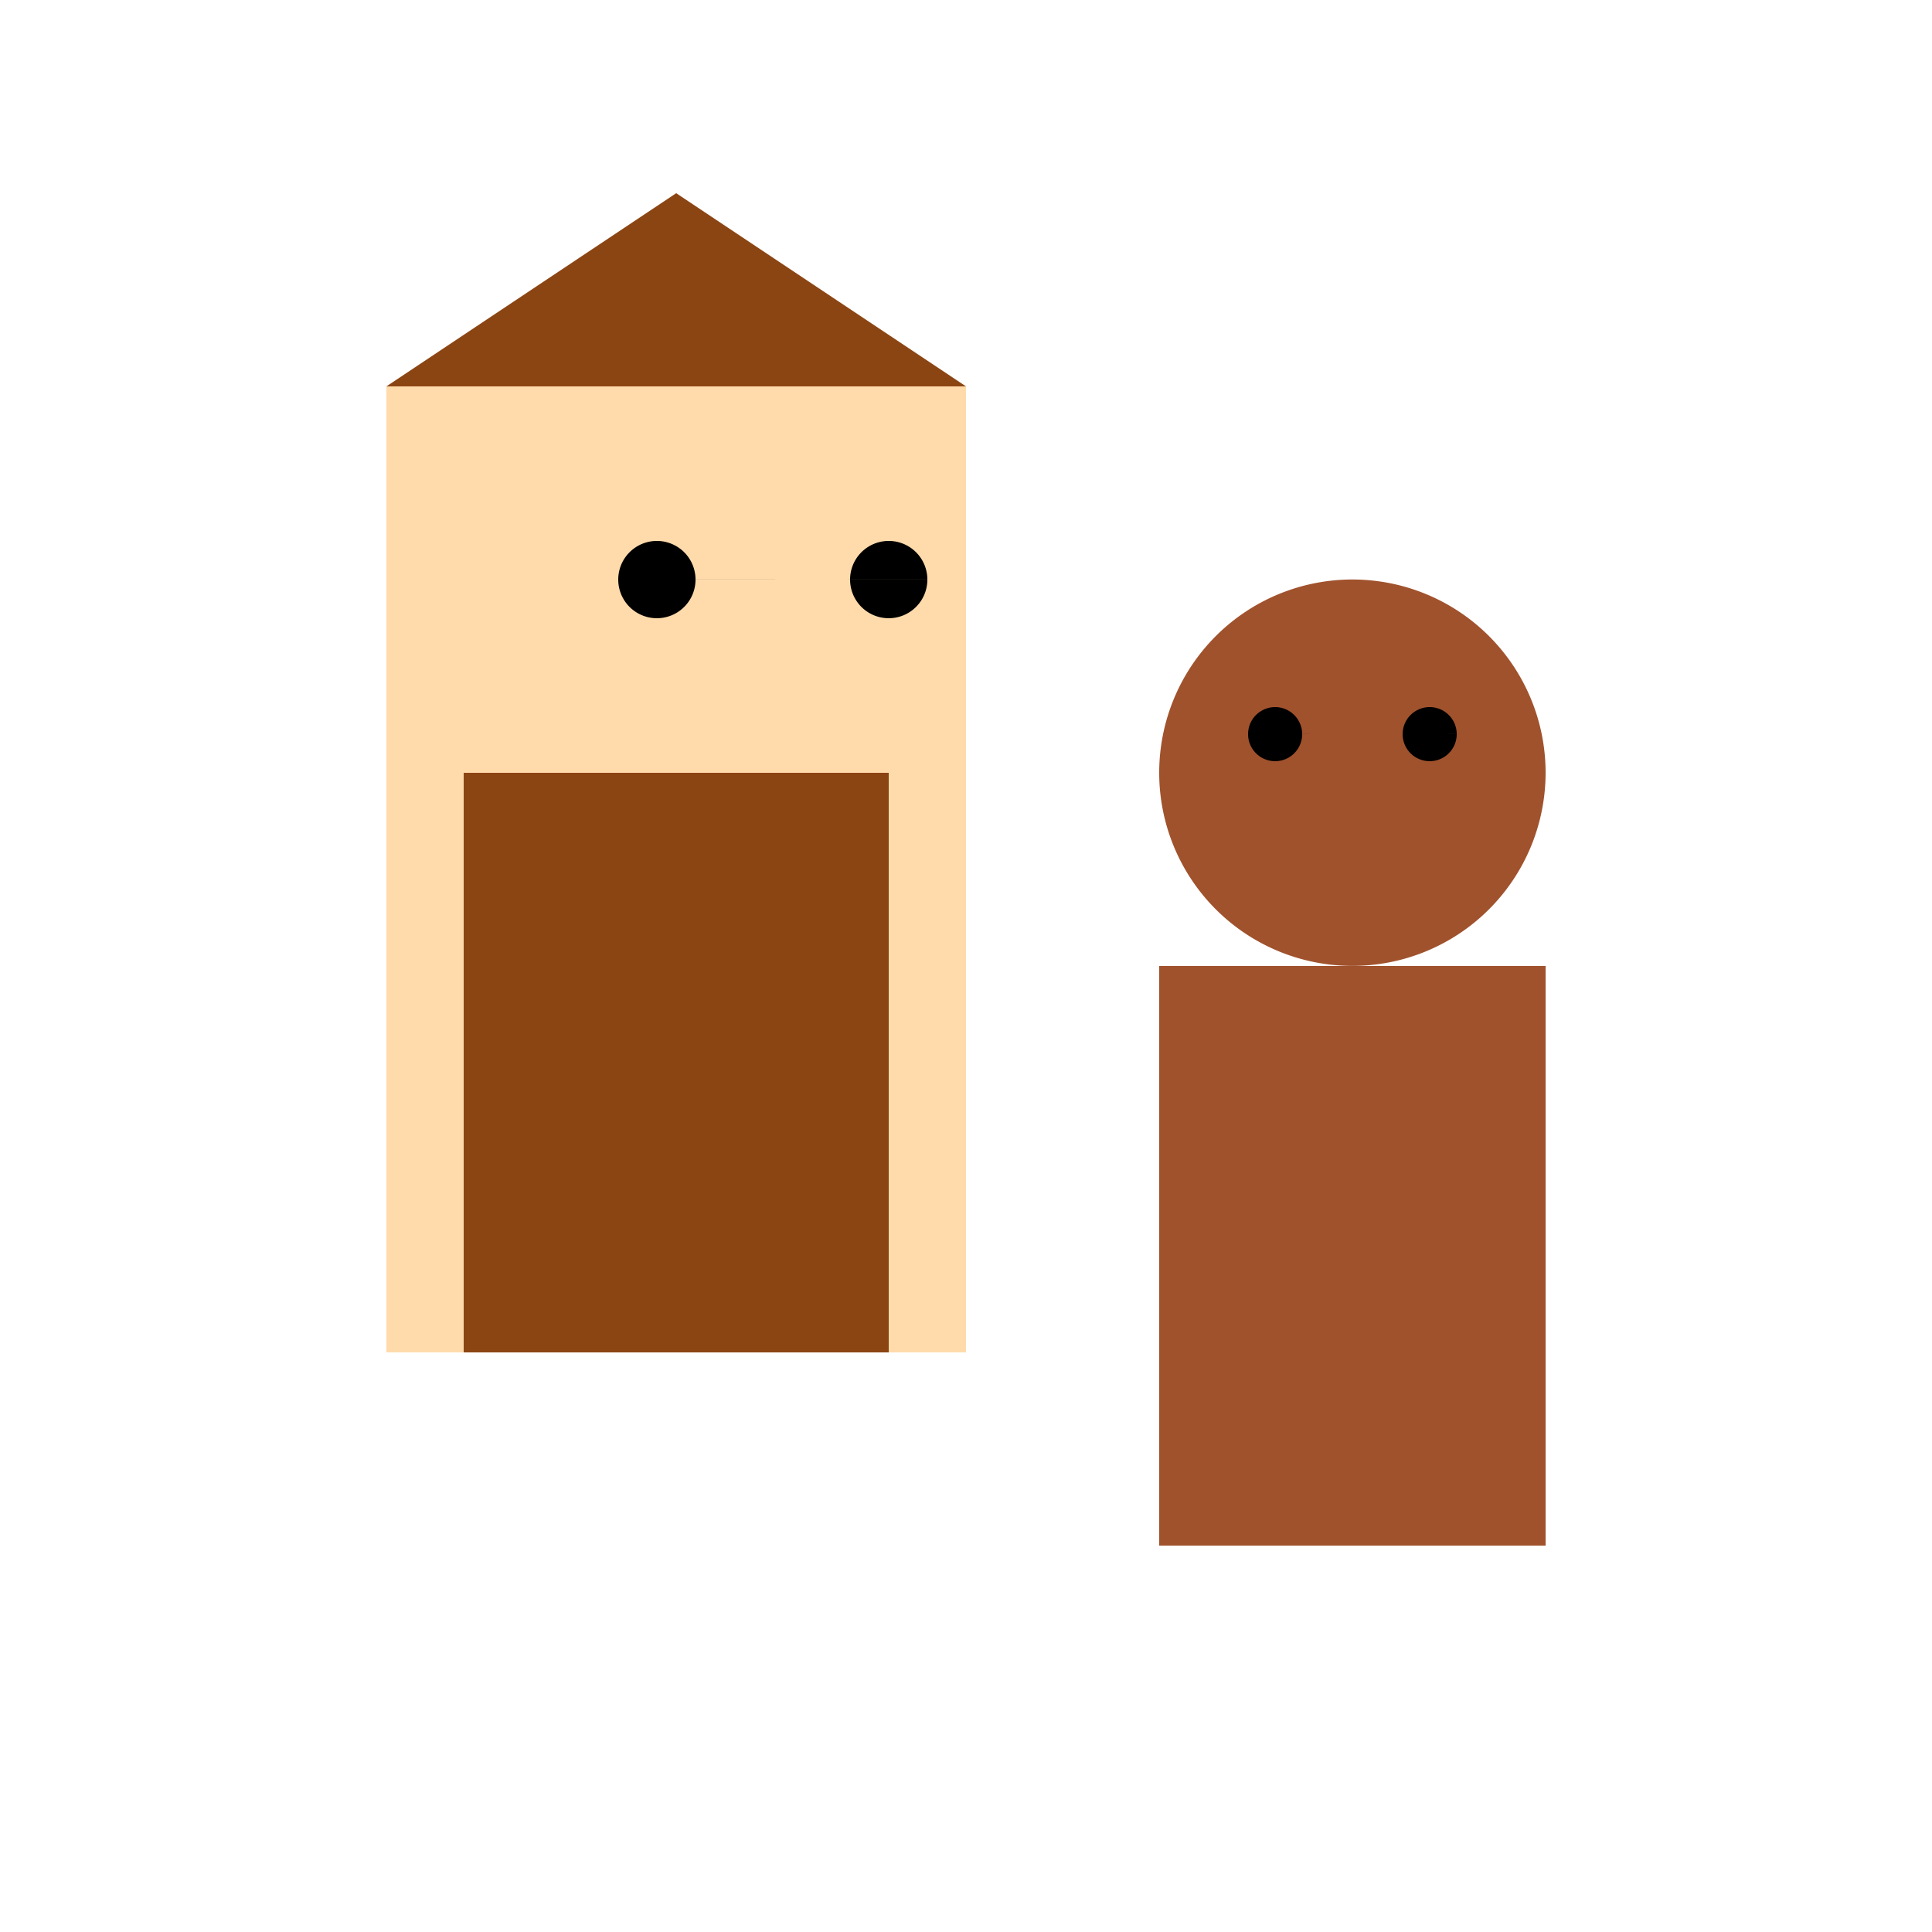
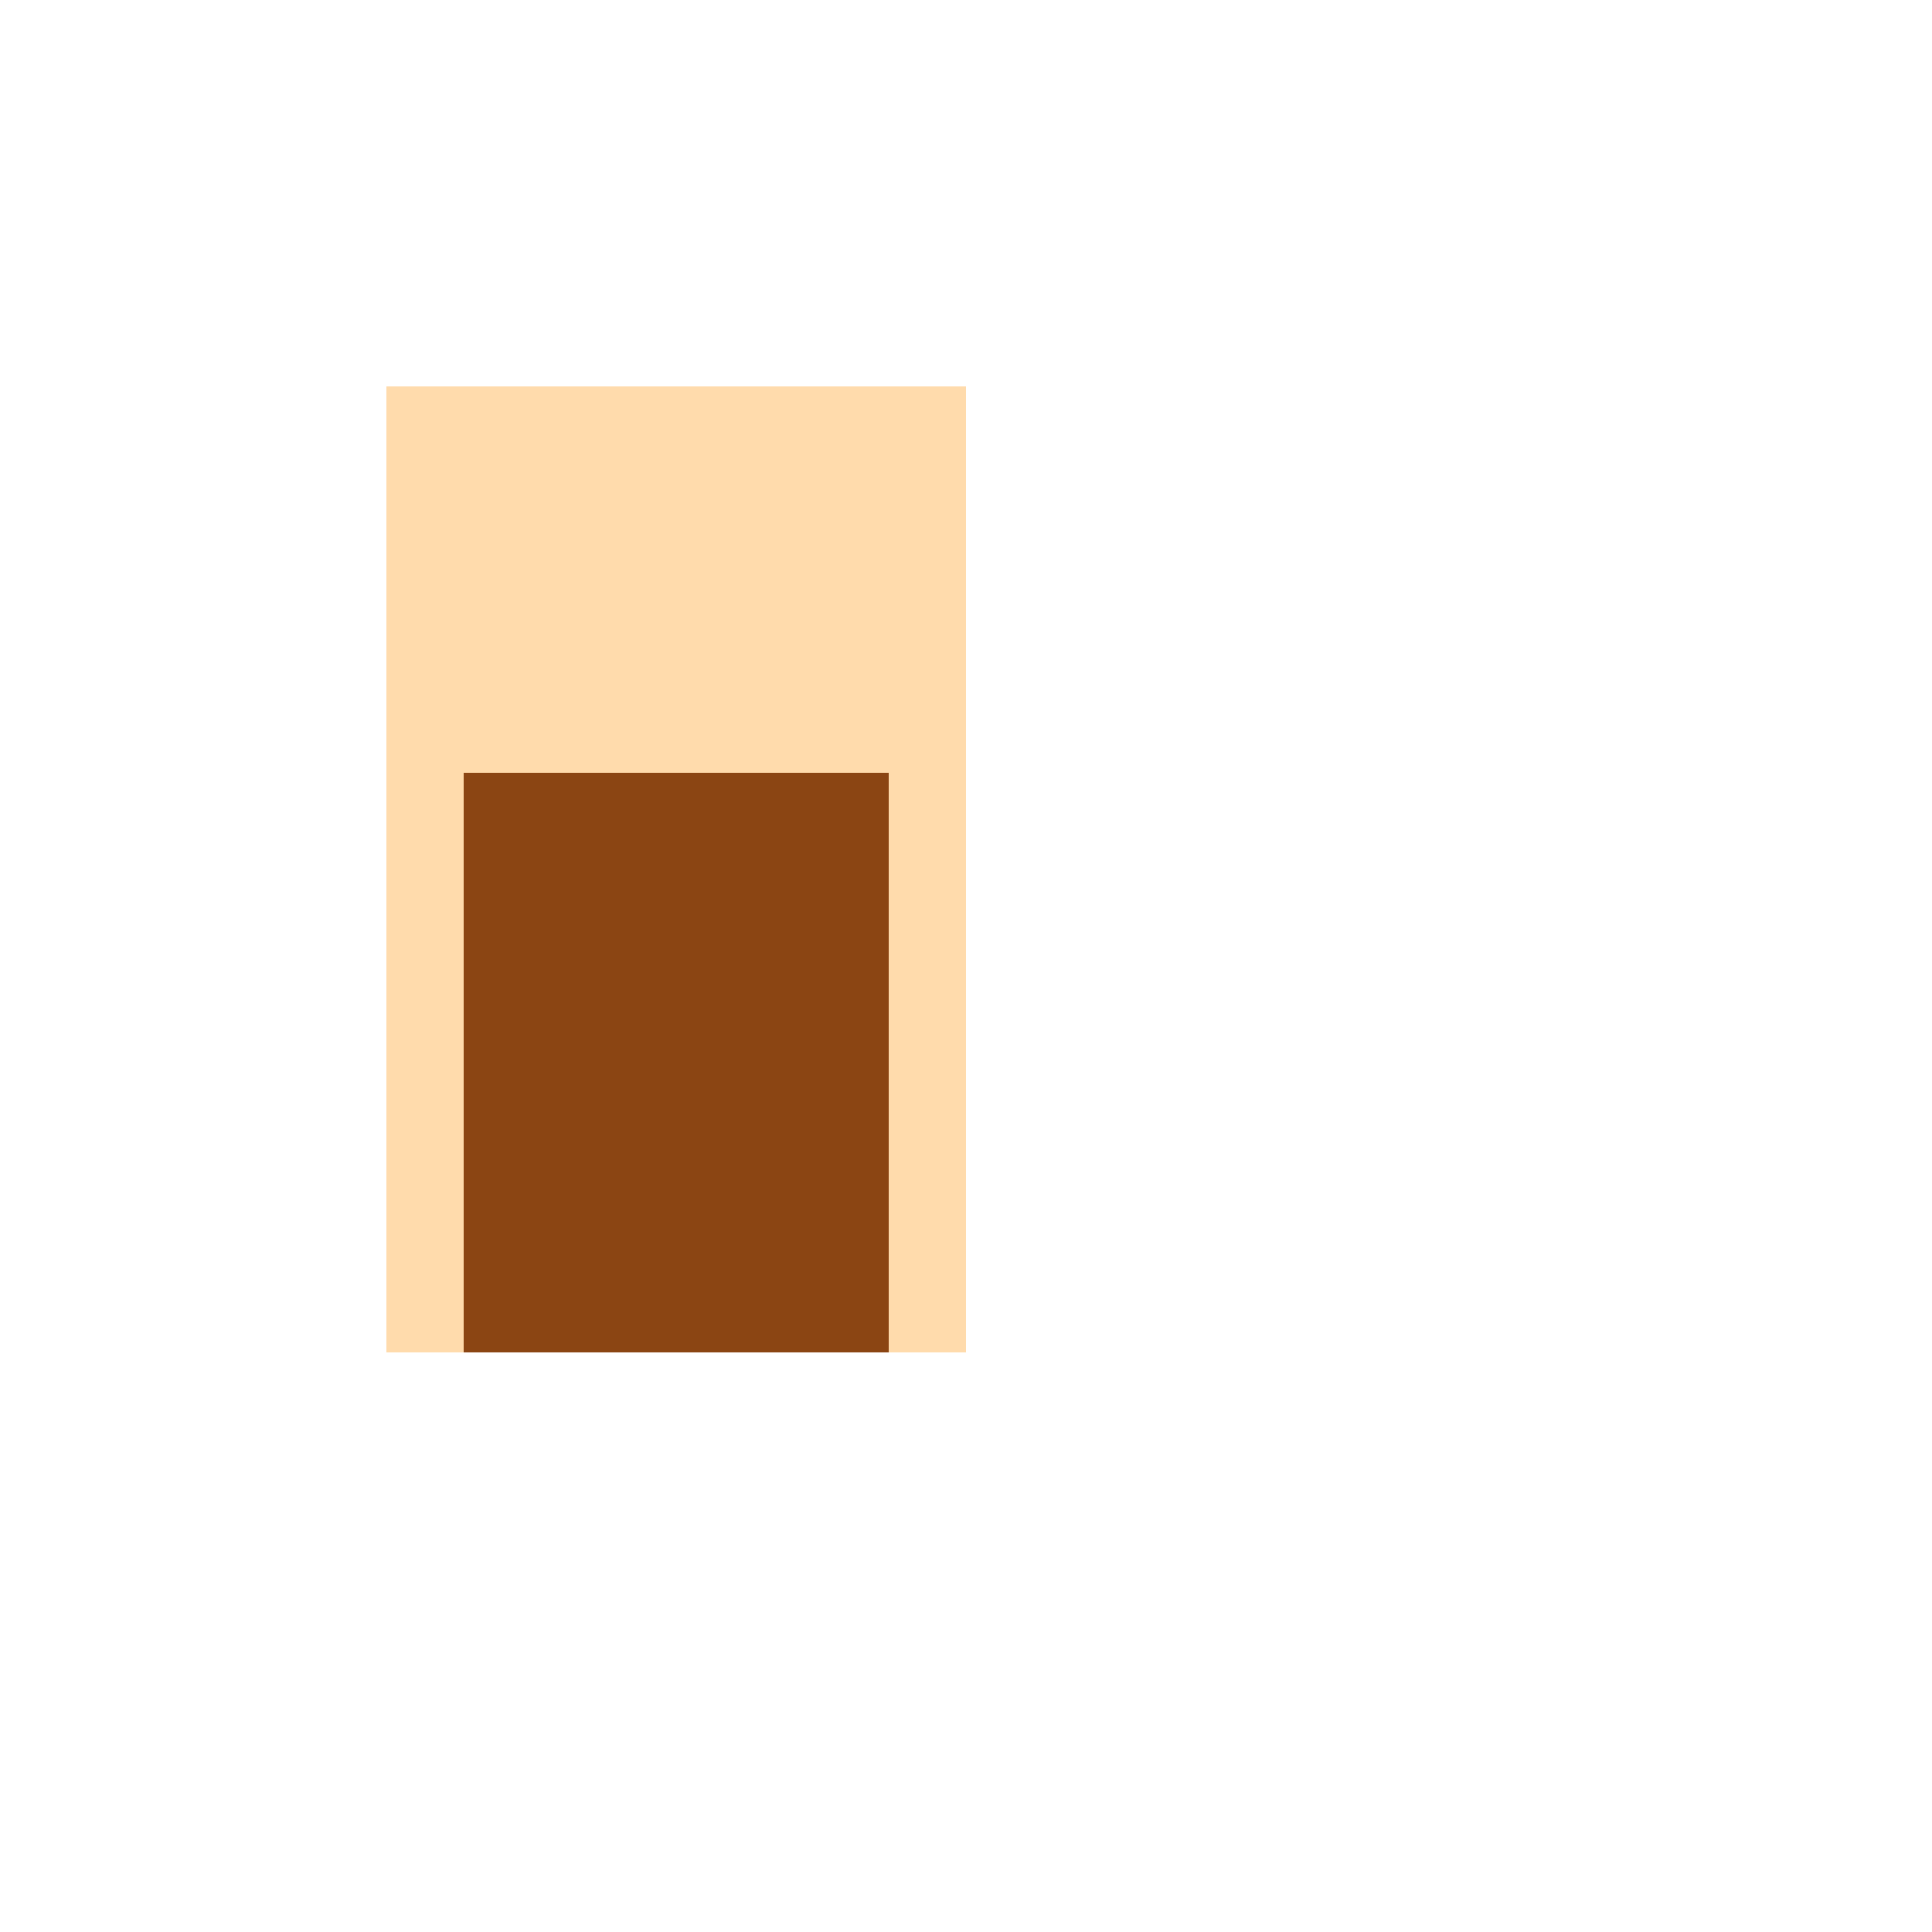
<svg xmlns="http://www.w3.org/2000/svg" width="500" height="500">
  <defs />
  <g>
    <rect fill="#FFDBAC" stroke="none" x="100" y="100" width="150" height="250" />
    <rect fill="#8B4513" stroke="none" x="120" y="200" width="110" height="150" />
-     <path fill="#8B4513" stroke="none" paint-order="stroke fill markers" d=" M 100 100 L 175 50 L 250 100 Z" />
    <rect fill="#8B4513" stroke="none" x="200" y="250" width="20" height="100" />
-     <path fill="#000" stroke="none" paint-order="stroke fill markers" d=" M 180 150 A 10 10 0 1 1 180 149.99 L 240 150 A 10 10 0 1 1 240 149.99" />
-     <rect fill="#A0522D" stroke="none" x="300" y="250" width="100" height="150" />
-     <path fill="#A0522D" stroke="none" paint-order="stroke fill markers" d=" M 400 200 A 50 50 0 1 1 400 199.95 Z" />
-     <path fill="#000" stroke="none" paint-order="stroke fill markers" d=" M 337 190 A 7 7 0 1 1 337 189.993 L 377 190 A 7 7 0 1 1 377 189.993" />
  </g>
</svg>